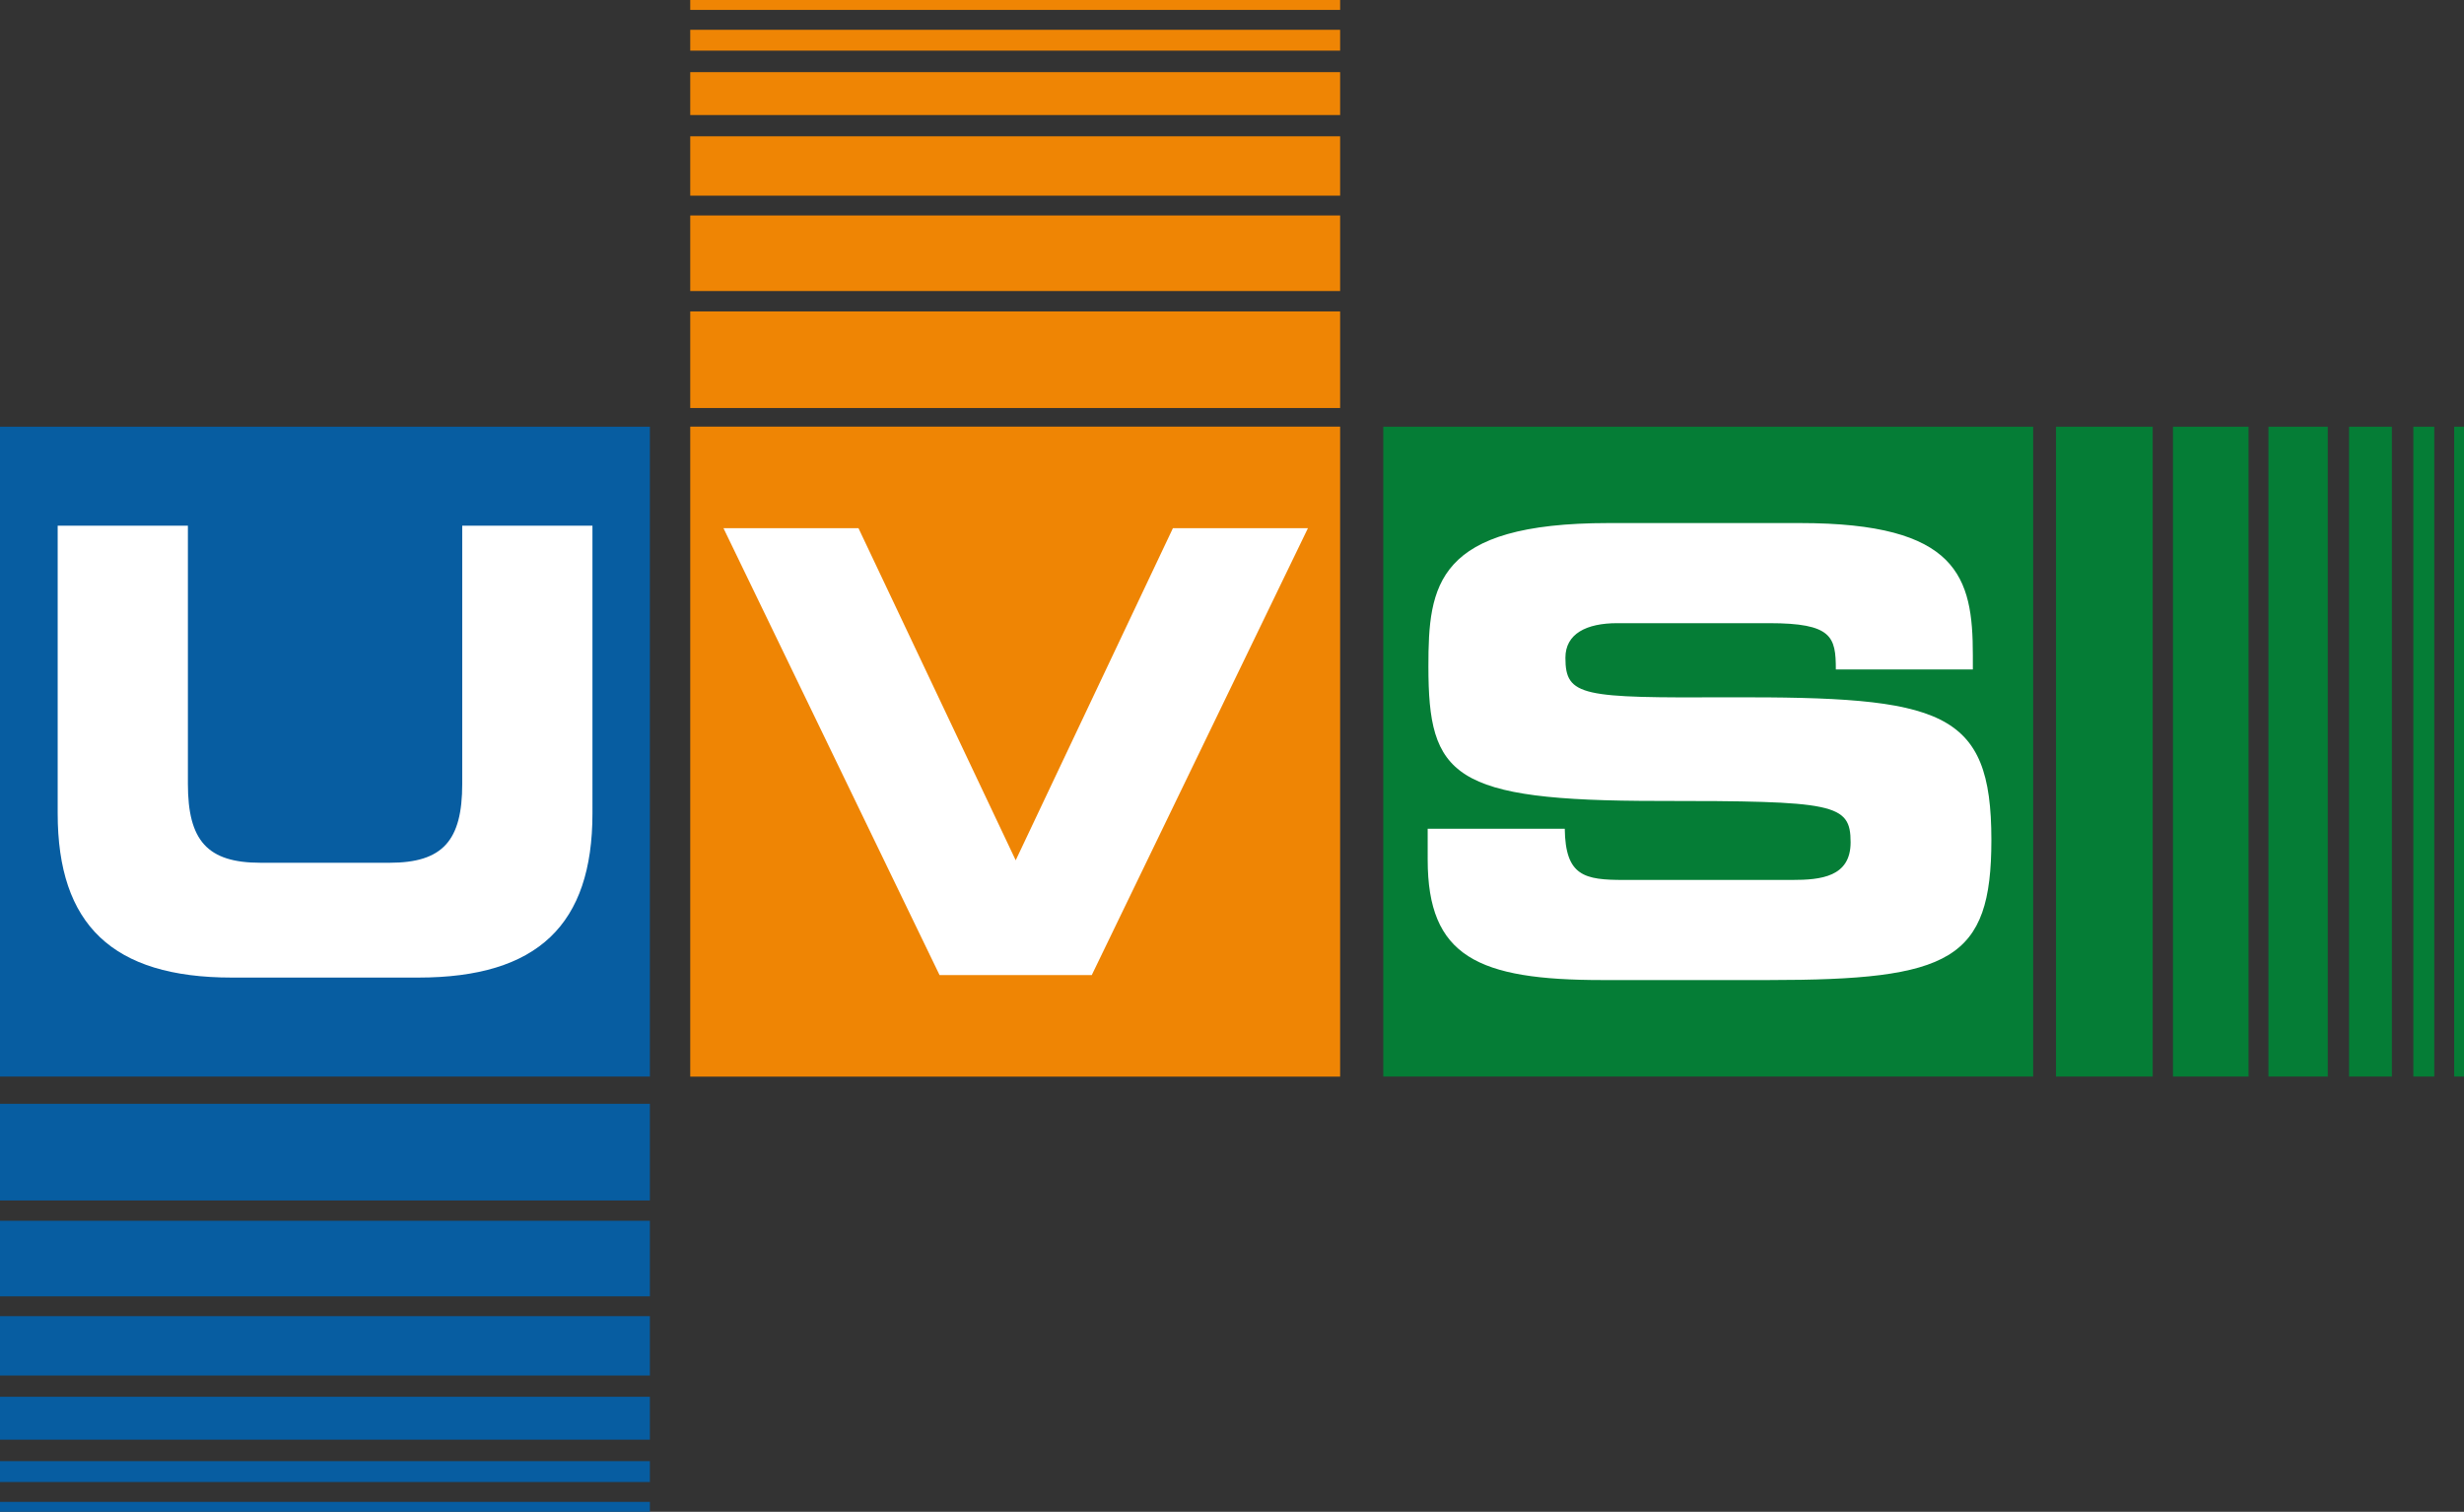
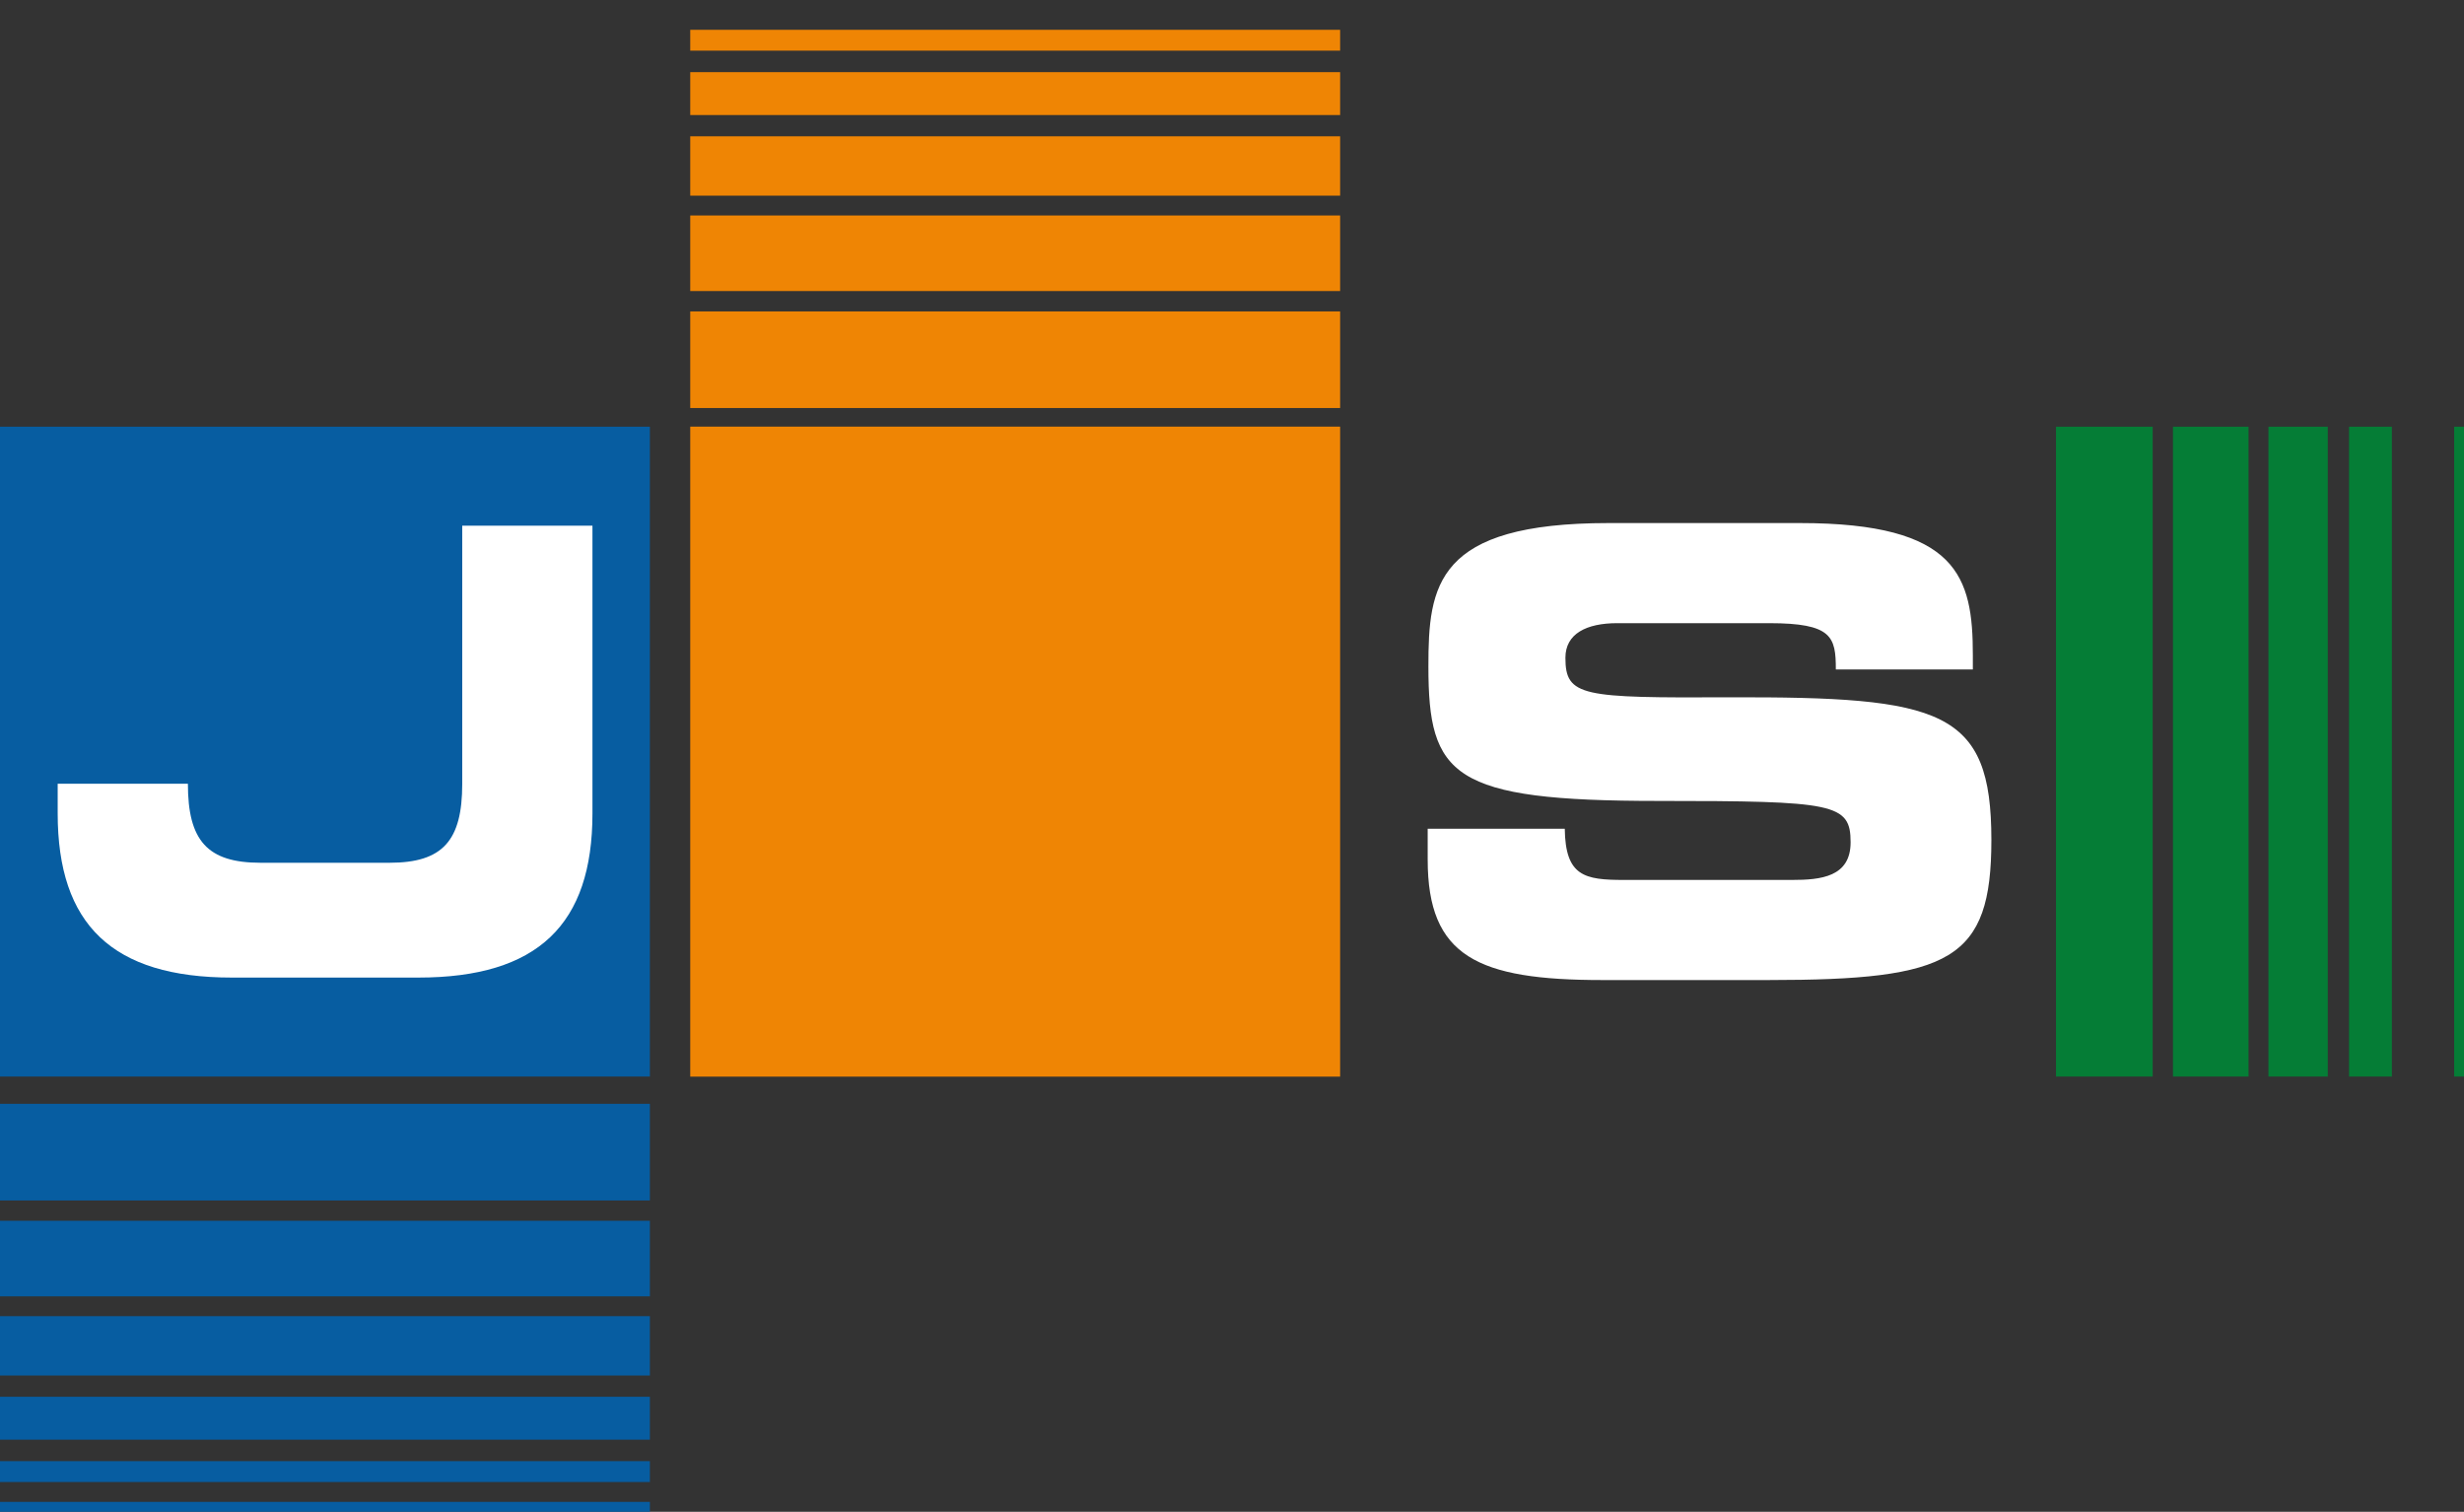
<svg xmlns="http://www.w3.org/2000/svg" id="Ebene_1" x="0px" y="0px" viewBox="0 0 308.43 189.23" style="enable-background:new 0 0 308.43 189.23;" xml:space="preserve">
  <rect x="0" y="0" width="308.43" height="189.23" fill="#333333" stroke="none" />
  <style type="text/css">
	.st0{fill:#075DA1;}
	.st1{fill:#FFFFFF;}
	.st2{fill:#057D36;}
	.st3{fill:#EF8504;}
</style>
  <g>
    <g>
      <polygon class="st0" points="0,53.41 81.35,53.41 81.35,134.75 0,134.75 0,53.41   " />
      <polygon class="st0" points="0,138.16 81.35,138.16 81.35,150.26 0,150.26 0,138.16   " />
      <polygon class="st0" points="0,152.8 81.35,152.8 81.35,162.26 0,162.26 0,152.8   " />
      <polygon class="st0" points="0,164.74 81.35,164.74 81.35,172.17 0,172.17 0,164.74   " />
      <polygon class="st0" points="0,187.99 81.35,187.99 81.35,189.23 0,189.23 0,187.99   " />
      <polygon class="st0" points="0,182.89 81.35,182.89 81.35,185.5 0,185.5 0,182.89   " />
      <polygon class="st0" points="0,174.83 81.35,174.83 81.35,180.2 0,180.2 0,174.83   " />
-       <path class="st1" d="M7.22,101.81c0,13.91,6.83,20.55,21.8,20.55h23.34c14.98,0,21.8-6.65,21.8-20.55V65.8h-16.3v32.3    c0,7.11-2.42,9.89-9.1,9.89H32.62c-6.68,0-9.1-2.78-9.1-9.89V65.8H7.22V101.81L7.22,101.81z" />
+       <path class="st1" d="M7.22,101.81c0,13.91,6.83,20.55,21.8,20.55h23.34c14.98,0,21.8-6.65,21.8-20.55V65.8h-16.3v32.3    c0,7.11-2.42,9.89-9.1,9.89H32.62c-6.68,0-9.1-2.78-9.1-9.89H7.22V101.81L7.22,101.81z" />
    </g>
    <g>
-       <polygon class="st2" points="173.15,134.75 173.15,53.41 254.5,53.41 254.5,134.75 173.15,134.75   " />
      <polygon class="st2" points="257.36,134.75 257.36,53.41 269.46,53.41 269.46,134.75 257.36,134.75   " />
      <polygon class="st2" points="272,134.75 272,53.41 281.46,53.41 281.46,134.75 272,134.75   " />
      <polygon class="st2" points="283.95,134.75 283.95,53.41 291.38,53.41 291.38,134.75 283.95,134.75   " />
      <polygon class="st2" points="307.2,134.75 307.2,53.41 308.43,53.41 308.43,134.75 307.2,134.75   " />
-       <polygon class="st2" points="302.09,134.75 302.09,53.41 304.71,53.41 304.71,134.75 302.09,134.75   " />
      <polygon class="st2" points="294.04,134.75 294.04,53.41 299.4,53.41 299.4,134.75 294.04,134.75   " />
      <path class="st1" d="M178.71,107.6c0,12.13,6.26,15.07,21.87,15.07h20.79c22.8,0,27.9-2.47,27.9-17.54    c0-16.3-6.18-17.93-32.84-17.85c-18.39,0.08-20.48-0.08-20.48-4.95c0-3.01,2.63-4.33,6.49-4.33h19.01c7.88,0,8.35,1.7,8.35,5.79    h17.15v-1.78c0-9.81-1.85-16.54-21.64-16.54h-23.95c-21.64,0-22.56,7.8-22.56,17.93c0,13.75,2.94,16.85,28.74,16.85    c22.1,0,24.11,0.31,24.11,5.18c0,4.33-3.71,4.71-7.34,4.71h-21.02c-4.95,0-7.34-0.46-7.42-6.41h-17.16V107.6L178.71,107.6z" />
    </g>
    <g>
      <polygon class="st3" points="167.75,134.76 86.4,134.76 86.4,53.4 167.75,53.4 167.75,134.76   " />
      <polygon class="st3" points="167.75,51.07 86.4,51.07 86.4,38.98 167.75,38.98 167.75,51.07   " />
      <polygon class="st3" points="167.75,36.43 86.4,36.43 86.4,26.97 167.75,26.97 167.75,36.43   " />
      <polygon class="st3" points="167.75,24.49 86.4,24.49 86.4,17.06 167.75,17.06 167.75,24.49   " />
-       <polygon class="st3" points="167.75,1.24 86.4,1.24 86.4,0 167.75,0 167.75,1.24   " />
      <polygon class="st3" points="167.75,6.34 86.4,6.34 86.4,3.73 167.75,3.73 167.75,6.34   " />
      <polygon class="st3" points="167.75,14.4 86.4,14.4 86.4,9.03 167.75,9.03 167.75,14.4   " />
-       <polygon class="st1" points="117.61,122.05 136.66,122.05 163.72,66.11 146.82,66.11 127.14,107.68 107.46,66.11 90.56,66.11     117.61,122.05   " />
    </g>
  </g>
</svg>